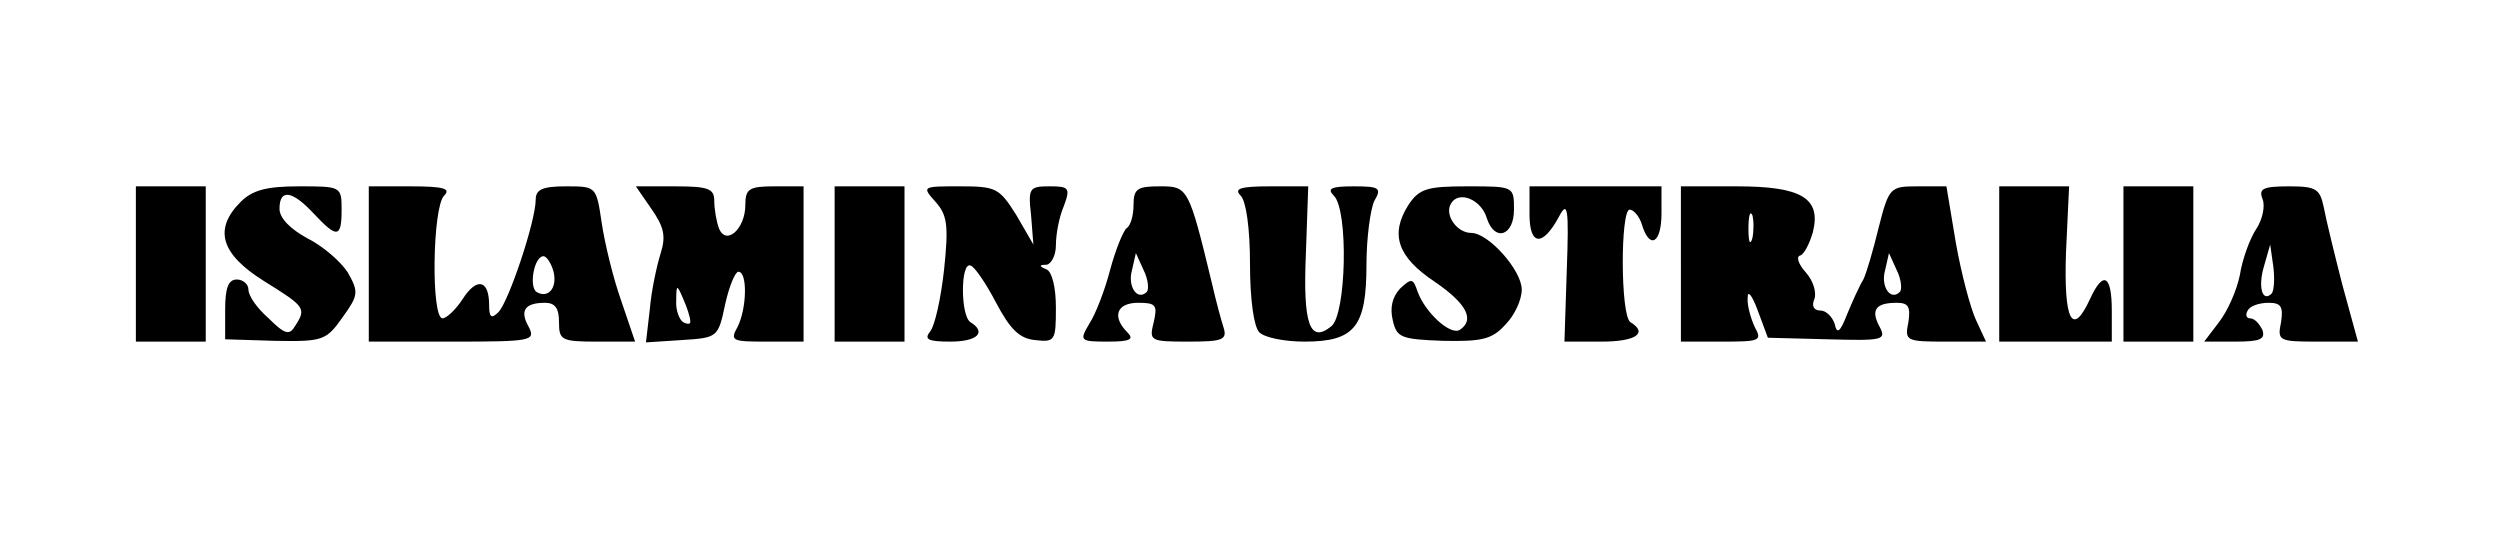
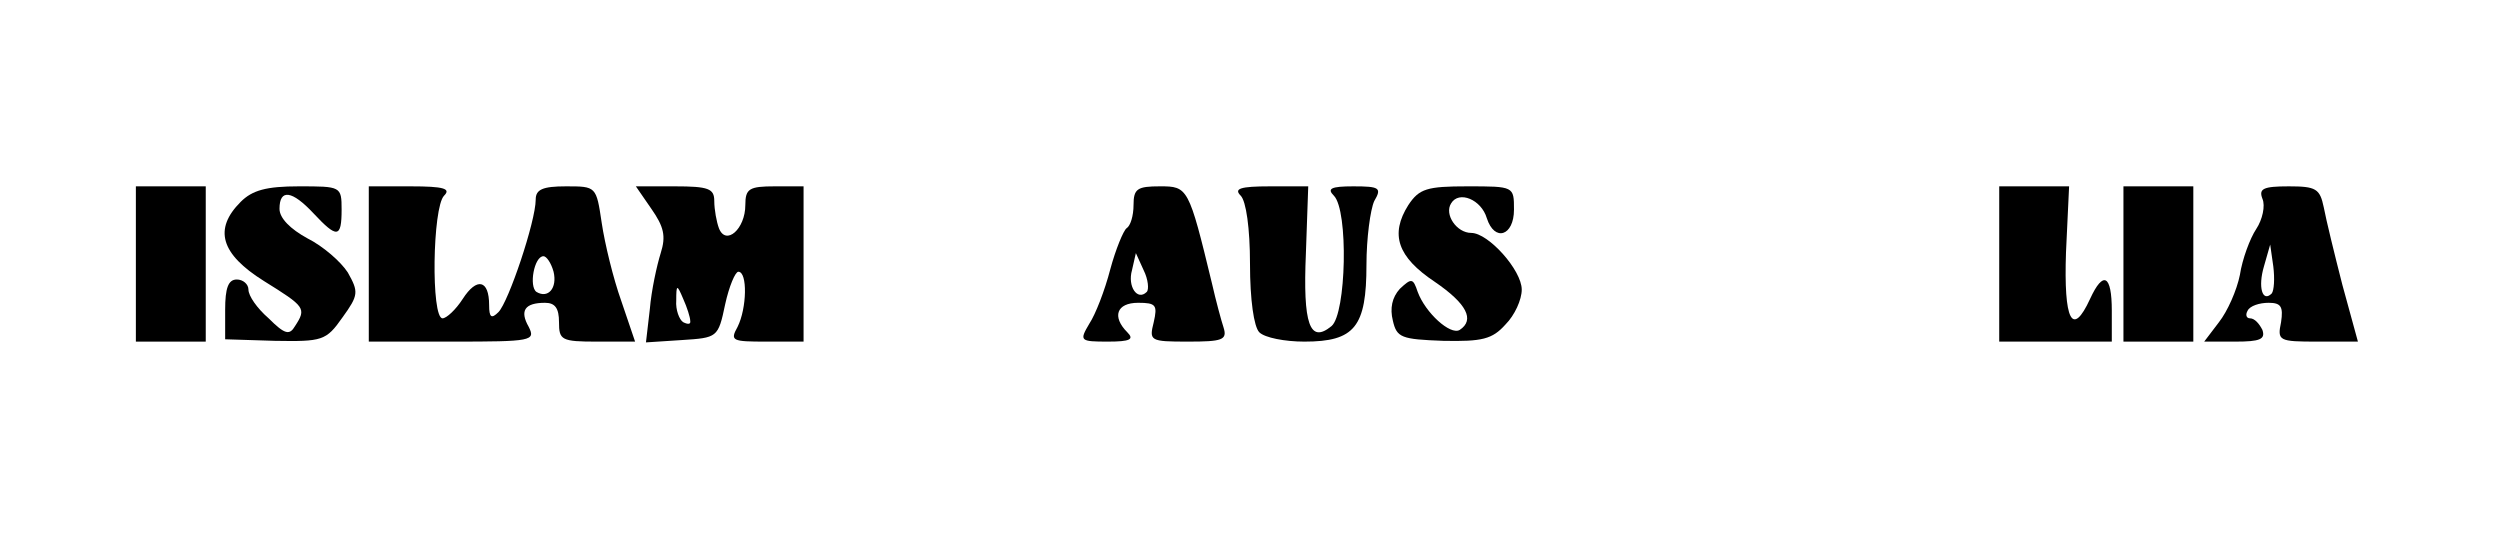
<svg xmlns="http://www.w3.org/2000/svg" version="1.0" width="322pt" height="72pt" viewBox="0 0 322 72" preserveAspectRatio="xMidYMid meet">
  <g transform="translate(0,72) scale(0.1,-0.1)" fill="#000000" stroke="none">
    <path d="M175 380 l0 -100 45 0 45 0 0 100 0 100 -45 0 -45 0 0 -100z" />
    <path d="M310 460 c-35 -35 -26 -67 30 -102 53 -33 55 -35 40 -58 -7 -12 -13 -11 -34 10 -15 13 -26 29 -26 37 0 7 -7 13 -15 13 -11 0 -15 -11 -15 -39 l0 -38 64 -2 c61 -1 66 0 87 30 21 29 21 33 7 58 -9 14 -32 34 -52 44 -22 12 -36 26 -36 38 0 26 16 24 44 -6 30 -32 36 -32 36 5 0 30 -1 30 -55 30 -42 0 -60 -5 -75 -20z" />
    <path d="M475 380 l0 -100 108 0 c102 0 107 1 98 19 -12 21 -5 31 21 31 13 0 18 -7 18 -25 0 -23 3 -25 49 -25 l49 0 -18 53 c-10 28 -21 73 -25 100 -7 47 -7 47 -46 47 -30 0 -39 -4 -39 -17 0 -28 -35 -132 -48 -145 -9 -9 -12 -7 -12 9 0 33 -16 36 -34 8 -9 -14 -21 -25 -26 -25 -15 0 -13 143 2 158 9 9 0 12 -43 12 l-54 0 0 -100z m238 -10 c5 -21 -7 -35 -22 -26 -10 7 -3 46 9 46 4 0 10 -9 13 -20z" />
    <path d="M839 451 c16 -23 19 -35 12 -57 -5 -16 -12 -48 -14 -72 l-5 -43 46 3 c46 3 47 3 56 46 5 23 13 42 17 42 12 0 11 -47 -1 -71 -10 -18 -7 -19 37 -19 l48 0 0 100 0 100 -37 0 c-33 0 -38 -3 -38 -24 0 -31 -25 -53 -34 -30 -3 8 -6 24 -6 35 0 16 -7 19 -51 19 l-50 0 20 -29z m50 -144 c1 -5 -3 -5 -9 -2 -5 3 -10 16 -9 28 0 21 1 21 9 2 5 -11 9 -24 9 -28z" />
-     <path d="M1075 380 l0 -100 45 0 45 0 0 100 0 100 -45 0 -45 0 0 -100z" />
-     <path d="M1205 460 c15 -17 17 -30 11 -87 -4 -37 -12 -73 -18 -80 -8 -10 -3 -13 26 -13 35 0 47 12 26 25 -13 8 -13 78 0 73 5 -1 20 -23 33 -48 18 -34 30 -46 50 -48 26 -3 27 -1 27 42 0 26 -5 46 -12 49 -10 4 -10 6 0 6 6 1 12 12 12 25 0 14 4 36 10 50 9 24 7 26 -18 26 -26 0 -28 -2 -24 -37 l3 -38 -22 38 c-22 35 -26 37 -73 37 -48 0 -49 0 -31 -20z" />
    <path d="M1460 456 c0 -14 -4 -27 -9 -30 -4 -3 -14 -27 -21 -53 -7 -27 -19 -58 -27 -70 -13 -22 -12 -23 24 -23 29 0 34 3 25 12 -20 20 -14 38 14 38 23 0 25 -3 20 -25 -6 -24 -5 -25 44 -25 44 0 51 2 46 18 -3 9 -10 35 -15 57 -30 124 -31 125 -67 125 -29 0 -34 -3 -34 -24z m17 -112 c-12 -12 -25 7 -19 28 l5 22 10 -22 c6 -12 7 -25 4 -28z" />
    <path d="M1598 468 c7 -7 12 -42 12 -88 0 -46 5 -81 12 -88 7 -7 33 -12 58 -12 65 0 80 19 80 99 0 34 5 71 10 82 10 17 7 19 -27 19 -29 0 -34 -3 -25 -12 19 -19 16 -152 -3 -168 -28 -23 -37 2 -33 94 l3 86 -49 0 c-39 0 -47 -3 -38 -12z" />
    <path d="M1814 456 c-24 -38 -14 -67 34 -99 41 -28 52 -49 32 -62 -12 -7 -44 22 -54 49 -6 18 -8 18 -23 4 -10 -11 -13 -25 -9 -41 5 -22 11 -24 65 -26 50 -1 63 2 80 21 12 12 21 32 21 45 0 25 -43 73 -65 73 -19 0 -35 24 -26 38 10 17 39 5 46 -19 10 -31 35 -23 35 11 0 30 0 30 -60 30 -52 0 -62 -3 -76 -24z" />
-     <path d="M1970 444 c0 -41 17 -42 38 -3 11 21 13 12 10 -69 l-3 -92 48 0 c44 0 60 11 37 25 -13 8 -13 145 -1 145 5 0 13 -9 16 -20 10 -32 25 -23 25 15 l0 35 -85 0 -85 0 0 -36z" />
-     <path d="M2165 380 l0 -100 53 0 c49 0 52 1 42 19 -5 11 -10 28 -9 38 0 10 6 2 13 -17 l13 -35 77 -2 c71 -2 76 -1 67 16 -12 22 -5 31 22 31 15 0 18 -5 15 -25 -5 -24 -3 -25 48 -25 l52 0 -13 28 c-7 15 -19 60 -26 100 l-12 72 -37 0 c-35 0 -37 -1 -50 -52 -7 -29 -16 -60 -20 -68 -5 -8 -14 -28 -21 -45 -9 -23 -13 -26 -16 -12 -3 9 -11 17 -18 17 -9 0 -12 6 -8 15 3 9 -2 24 -11 34 -10 11 -13 21 -7 22 5 2 12 16 16 30 11 44 -15 59 -98 59 l-72 0 0 -100z m92 33 c-3 -10 -5 -4 -5 12 0 17 2 24 5 18 2 -7 2 -21 0 -30z m190 -69 c-12 -12 -25 7 -19 28 l5 22 10 -22 c6 -12 7 -25 4 -28z" />
    <path d="M2575 380 l0 -100 73 0 72 0 0 40 c0 46 -11 52 -28 15 -23 -50 -34 -28 -31 60 l4 85 -45 0 -45 0 0 -100z" />
    <path d="M2735 380 l0 -100 45 0 45 0 0 100 0 100 -45 0 -45 0 0 -100z" />
    <path d="M2914 464 c4 -9 0 -27 -8 -39 -8 -12 -18 -39 -21 -59 -4 -20 -16 -47 -27 -61 l-19 -25 40 0 c32 0 39 3 35 15 -4 8 -10 15 -16 15 -5 0 -6 5 -3 10 3 6 15 10 27 10 16 0 19 -5 16 -25 -5 -24 -3 -25 47 -25 l52 0 -20 73 c-10 39 -21 84 -24 100 -5 24 -10 27 -45 27 -33 0 -39 -3 -34 -16z m12 -122 c-12 -12 -18 8 -10 35 l8 28 4 -28 c2 -16 1 -31 -2 -35z" />
  </g>
</svg>